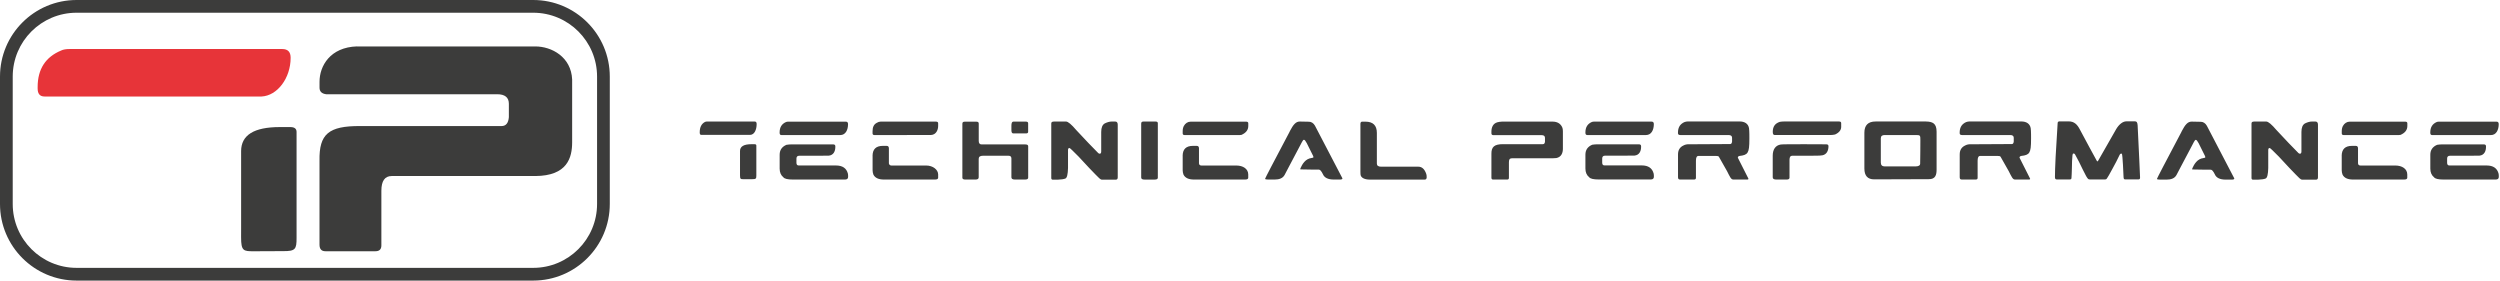
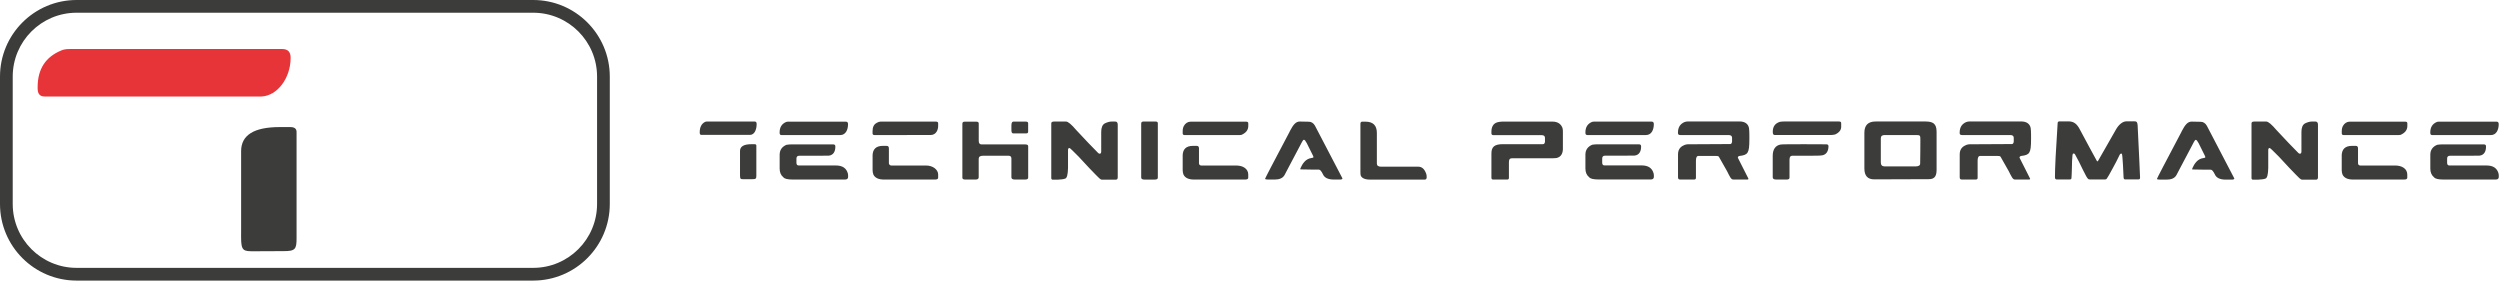
<svg xmlns="http://www.w3.org/2000/svg" width="1344" height="151" viewBox="0 0 1344 151" fill="none">
  <path d="M320.982 41.182C320.982 22.212 305.6 6.84 286.642 6.84H41.182C22.212 6.84 6.84 22.223 6.84 41.182V109.658C6.84 128.628 22.223 143.999 41.182 143.999H286.642C305.611 143.999 320.982 128.617 320.982 109.658V41.182ZM327.823 109.658C327.823 132.393 309.39 150.84 286.642 150.84H41.182C18.446 150.84 2.22009e-05 132.407 0 109.658V41.182C0 18.446 18.433 0 41.182 0H286.642C309.377 7.20711e-05 327.823 18.433 327.823 41.182V109.658Z" fill="#3C3C3B" />
  <path d="M136.38 135.078C130.879 135.078 129.612 134.946 129.612 127.526C129.612 127.526 129.624 125.27 129.624 122.881V81.259C129.624 72.621 136.549 68.314 150.399 68.314H156.057C158.313 68.314 159.435 69.183 159.435 70.92V123.509C159.435 123.509 159.435 125.354 159.435 127.912C159.459 133.956 158.796 135.078 152.209 135.006L136.392 135.078H136.38Z" fill="#3C3C3B" />
  <path d="M32.951 27.125C24.47 30.612 20.236 37.163 20.236 46.802V47.574C20.236 50.445 21.466 51.881 23.939 51.881H140.637C149.094 51.459 156.249 42.012 156.249 31.046C156.249 27.921 154.74 26.353 151.736 26.353H37.524C35.533 26.353 34.013 26.606 32.939 27.125H32.951Z" fill="#E73439" />
-   <path d="M191.937 24.964H287.8C296.583 24.964 307.079 30.622 307.586 42.747V76.466C307.586 84.731 305.028 94.539 287.8 94.635H210.577C206.885 94.635 205.027 97.278 205.027 102.562V131.902C205.027 134.001 203.977 135.063 201.866 135.063H174.927C172.815 135.063 171.766 133.881 171.766 131.516V86.323C171.524 72.087 176.616 67.696 193.554 67.768H269.631C271.996 67.768 273.299 66.176 273.564 62.991V55.825C273.564 52.386 271.465 50.661 267.255 50.661H175.325C172.96 50.347 171.778 49.177 171.778 47.114V43.953C171.778 35.484 177.472 25.386 191.949 24.94L191.937 24.964Z" fill="#3C3C3B" />
  <path d="M399.837 96.342C398.134 96.342 397.83 96.301 397.83 94.213C397.83 94.213 397.83 93.584 397.83 92.894V81.174C397.83 78.741 399.878 77.524 403.954 77.524H405.617C406.286 77.524 406.61 77.767 406.61 78.254V93.077C406.61 93.077 406.61 93.604 406.61 94.314C406.61 96.017 406.428 96.342 404.481 96.322H399.817L399.837 96.342ZM379.032 65.54C377.126 66.513 376.173 68.379 376.173 71.076V71.299C376.173 72.11 376.457 72.515 377.004 72.515H403.264C405.596 72.454 406.772 69.737 406.772 66.655C406.772 65.783 406.428 65.337 405.759 65.337H380.066C379.62 65.337 379.276 65.418 379.032 65.56V65.54ZM422.569 65.6C420.278 66.594 419.122 68.439 419.122 71.177V71.4C419.122 72.211 419.446 72.617 420.115 72.617H451.688C454.608 72.617 455.906 69.818 455.906 66.716C455.906 65.823 455.5 65.398 454.689 65.398H423.786C423.258 65.398 422.833 65.479 422.549 65.621L422.569 65.6ZM422.812 77.848C420.359 78.882 419.142 80.667 419.142 83.181V90.623C419.142 92.671 419.811 94.233 421.149 95.308C421.758 96.119 423.461 96.524 426.26 96.524H454.284C455.379 96.524 455.946 96.038 455.946 95.085C455.946 94.132 455.946 94.111 455.845 93.401C455.095 90.441 452.945 88.961 449.397 88.961H429.382C428.571 88.961 428.166 88.474 428.166 87.501V85.27C428.166 84.236 428.673 83.729 429.707 83.729C429.707 83.729 443.475 83.769 445.524 83.688C448.261 83.425 449.072 81.073 449.072 79.045V78.619C449.072 77.95 448.667 77.625 447.855 77.625H425.489C424.658 77.625 423.786 77.706 422.833 77.848H422.812ZM1309.97 65.6C1307.68 66.594 1306.52 68.439 1306.52 71.177V71.4C1306.52 72.211 1306.85 72.617 1307.52 72.617H1339.09C1342.01 72.617 1343.31 69.818 1343.31 66.716C1343.31 65.823 1342.9 65.398 1342.09 65.398H1311.19C1310.66 65.398 1310.23 65.479 1309.95 65.621L1309.97 65.6ZM1310.21 77.848C1307.76 78.882 1306.54 80.667 1306.54 83.181V90.623C1306.54 92.671 1307.21 94.233 1308.55 95.308C1309.16 96.119 1310.86 96.524 1313.66 96.524H1341.68C1342.78 96.524 1343.35 96.038 1343.35 95.085C1343.35 94.132 1343.35 94.111 1343.25 93.401C1342.5 90.441 1340.35 88.961 1336.8 88.961H1316.78C1315.97 88.961 1315.57 88.474 1315.57 87.501V85.27C1315.57 84.236 1316.07 83.729 1317.11 83.729C1317.11 83.729 1330.88 83.769 1332.92 83.688C1335.66 83.425 1336.47 81.073 1336.47 79.045V78.619C1336.47 77.95 1336.07 77.625 1335.26 77.625H1312.89C1312.06 77.625 1311.19 77.706 1310.23 77.848H1310.21ZM855.766 65.58C853.474 66.574 852.318 68.419 852.318 71.157V71.38C852.318 72.191 852.643 72.596 853.312 72.596H884.885C887.805 72.596 889.103 69.798 889.103 66.695C889.103 65.803 888.697 65.377 887.886 65.377H856.982C856.455 65.377 856.029 65.459 855.745 65.6L855.766 65.58ZM855.989 77.808C853.535 78.842 852.318 80.626 852.318 83.141V90.583C852.318 92.631 852.988 94.192 854.326 95.267C854.934 96.078 856.638 96.484 859.436 96.484H887.46C888.555 96.484 889.123 95.997 889.123 95.044C889.123 94.091 889.123 94.071 889.021 93.361C888.271 90.4 886.122 88.92 882.573 88.92H862.559C861.748 88.92 861.342 88.433 861.342 87.46V85.23C861.342 84.195 861.849 83.688 862.883 83.688C862.883 83.688 876.652 83.729 878.7 83.648C881.438 83.384 882.249 81.032 882.249 79.004V78.578C882.249 77.909 881.843 77.585 881.032 77.585H858.665C857.834 77.585 856.962 77.666 856.009 77.808H855.989ZM471.317 66.067C469.837 66.817 469.086 68.297 469.086 70.508V71.724C469.086 72.312 469.451 72.617 470.202 72.617C470.202 72.617 499.665 72.617 500.497 72.576C503.295 72.434 504.35 69.818 504.35 67.709V66.27C504.35 65.682 503.944 65.377 503.133 65.377H473.426C472.777 65.377 472.067 65.6 471.317 66.047V66.067ZM469.107 83.851V91.516C469.107 92.286 469.249 93.057 469.533 93.848C470.404 95.632 472.311 96.524 475.21 96.524H502.667C503.782 96.524 504.35 96.18 504.35 95.531V93.746C504.309 91.232 501.572 88.981 497.901 88.981H479.104C478.414 88.981 477.867 88.332 477.867 87.764V79.754C477.867 78.862 477.461 78.416 476.65 78.416H474.643C470.932 78.416 469.086 80.221 469.086 83.851H469.107ZM517.368 66.391V95.531C517.368 96.2 517.895 96.524 518.93 96.524H524.486C525.581 96.524 526.148 96.119 526.148 95.308V85.392C526.148 84.297 526.899 83.729 528.399 83.729H542.188C543.222 83.729 543.729 84.216 543.729 85.169V95.308C543.729 96.119 544.358 96.524 545.615 96.524H551.07C552.185 96.524 552.753 96.18 552.753 95.531V78.639C552.753 77.97 552.246 77.645 551.212 77.645H527.73C526.676 77.645 526.169 77.017 526.169 75.76V66.412C526.169 65.742 525.763 65.418 524.952 65.418H518.605C517.794 65.418 517.388 65.742 517.388 66.412L517.368 66.391ZM544.723 65.398C544.054 65.398 543.729 66.148 543.729 67.608V69.94C543.729 71.136 544.054 71.724 544.723 71.724H551.617C552.368 71.724 552.733 71.42 552.733 70.832V66.27C552.733 65.682 552.327 65.377 551.516 65.377H544.723V65.398ZM613.506 66.331V95.429C613.506 96.18 614.094 96.544 615.29 96.544H620.765C621.88 96.544 622.448 96.2 622.448 95.551V66.229C622.448 65.641 622.043 65.337 621.231 65.337H614.763C613.931 65.337 613.526 65.661 613.526 66.331H613.506ZM637.981 66.026C636.724 66.858 635.811 68.297 635.811 70.508V71.724C635.811 72.312 636.176 72.617 636.927 72.617H665.782C666.025 72.617 666.958 72.617 667.404 72.515C669.858 71.441 671.075 69.838 671.075 67.73V66.29C671.075 65.702 670.669 65.398 669.858 65.398H640.151C639.157 65.438 638.752 65.58 637.981 66.026ZM635.811 83.851V91.516C635.811 92.286 635.953 93.057 636.237 93.848C637.109 95.632 638.995 96.524 641.915 96.524H669.371C670.487 96.524 671.054 96.18 671.054 95.531V93.746C671.014 90.786 668.276 88.981 664.606 88.981H645.808C645.119 88.981 644.592 88.575 644.571 87.764V79.754C644.571 78.862 644.166 78.416 643.355 78.416H641.347C637.636 78.416 635.791 80.221 635.791 83.851H635.811ZM693.38 70.67C684.539 87.379 680.119 95.835 680.119 96.098C680.119 96.382 680.646 96.524 681.68 96.524H685.229C687.723 96.524 689.588 95.855 690.582 94.091C691.576 92.327 693.968 87.501 698.044 79.937C699.829 76.611 700.417 75.151 700.944 75.151H701.045C701.39 75.151 701.877 75.739 702.505 76.936C704.695 81.255 705.871 83.688 705.871 83.688C706.297 84.682 706.155 84.702 705.506 84.844C704.269 85.027 703.519 85.311 702.931 85.635C700.295 87.075 699.038 90.745 699.038 90.745C698.936 91.09 699.119 91.049 699.484 91.07C701.775 91.171 709.075 91.191 709.075 91.191C709.684 91.191 710.393 92.002 711.184 93.624C711.975 95.551 713.962 96.524 717.085 96.524H720.431C721.323 96.524 721.871 96.22 721.648 95.794C721.648 95.794 707.352 68.338 706.926 67.567C706.115 66.128 704.898 65.438 703.681 65.438L698.794 65.337C696.706 65.337 695.347 66.797 693.319 70.69L693.38 70.67ZM1261.1 66.026C1259.84 66.858 1258.93 68.297 1258.93 70.508V71.724C1258.93 72.312 1259.3 72.617 1260.05 72.617H1288.9C1289.14 72.617 1290.08 72.617 1290.52 72.515C1292.98 71.441 1294.19 69.838 1294.19 67.73V66.29C1294.19 65.702 1293.79 65.398 1292.98 65.398H1263.27C1262.28 65.438 1261.87 65.58 1261.1 66.026ZM1258.91 83.851V91.516C1258.91 92.286 1259.05 93.057 1259.34 93.848C1260.21 95.632 1262.09 96.524 1265.01 96.524H1292.47C1293.59 96.524 1294.15 96.18 1294.15 95.531V93.746C1294.11 90.786 1291.38 88.981 1287.71 88.981H1268.91C1268.22 88.981 1267.69 88.575 1267.67 87.764V79.754C1267.67 78.862 1267.27 78.416 1266.45 78.416H1264.45C1260.74 78.416 1258.89 80.221 1258.89 83.851H1258.91ZM1172.85 70.71C1164.01 87.419 1159.59 95.875 1159.59 96.139C1159.59 96.423 1160.12 96.565 1161.15 96.565H1164.7C1167.19 96.565 1169.06 95.896 1170.05 94.132C1171.05 92.367 1173.44 87.541 1177.52 79.978C1179.3 76.652 1179.89 75.192 1180.41 75.192H1180.52C1180.86 75.192 1181.35 75.78 1181.98 76.976C1184.17 81.296 1185.34 83.729 1185.34 83.729C1185.77 84.722 1185.63 84.743 1184.98 84.885C1183.74 85.067 1182.99 85.351 1182.4 85.676C1179.77 87.115 1178.51 90.786 1178.51 90.786C1178.41 91.13 1178.59 91.09 1178.95 91.11C1181.25 91.211 1188.55 91.232 1188.55 91.232C1189.15 91.232 1189.86 92.043 1190.66 93.665C1191.45 95.591 1193.43 96.565 1196.56 96.565H1199.9C1200.79 96.565 1201.34 96.261 1201.12 95.835C1201.12 95.835 1186.82 68.379 1186.4 67.608C1185.59 66.168 1184.37 65.479 1183.15 65.479L1178.27 65.377C1176.18 65.377 1174.82 66.837 1172.79 70.731L1172.85 70.71ZM731.361 66.614V92.286L731.401 93.645C731.482 95.693 733.855 96.544 736.288 96.544H765.995C766.624 96.544 766.948 96.139 766.989 95.308C766.989 94.537 766.908 93.949 766.766 93.523C765.874 90.907 764.434 89.609 762.508 89.609H742.453C740.952 89.609 740.202 89.042 740.202 87.926V71.461C740.202 67.425 738.154 65.398 734.037 65.398H732.354C731.685 65.398 731.361 65.803 731.361 66.614ZM804.868 65.783C802.719 66.412 801.786 68.379 801.786 70.771V71.664C801.786 72.252 802.11 72.637 802.78 72.657H828.796C829.992 72.657 830.581 73.144 830.581 74.117V76.145C830.499 77.037 830.134 77.504 829.465 77.504H807.95C803.327 77.524 801.725 78.984 801.786 82.756V95.531C801.786 96.2 802.09 96.524 802.678 96.524H810.303C810.891 96.524 811.195 96.22 811.195 95.632V87.338C811.195 85.838 811.479 85.148 812.756 85.088H833.298C833.825 85.088 835.812 85.108 836.704 84.966C839.32 84.439 840.213 82.289 840.213 79.957V70.731C840.213 70.264 840.213 69.19 839.787 68.297C838.834 66.351 837.11 65.377 834.616 65.377H807.504C806.531 65.418 805.882 65.519 804.868 65.763V65.783ZM904.676 66.107C902.952 67.162 902.08 68.885 902.08 71.258V71.603C902.08 72.272 902.506 72.596 903.317 72.596H929.232C930.51 72.596 931.159 73.083 931.159 74.056V76.084C931.058 76.976 930.733 77.443 930.165 77.443C922.196 77.524 916.052 77.544 911.733 77.544H907.819C906.765 77.544 905.832 77.767 905.021 78.213C903.074 79.106 902.101 80.728 902.101 83.019V95.267C902.101 96.098 902.425 96.504 903.094 96.504H910.84C911.429 96.504 911.733 96.2 911.733 95.612V86.406C911.733 84.702 912.179 83.83 913.091 83.83H922.5C923.392 83.83 923.818 83.932 924.062 84.256C924.528 84.986 926.008 87.663 928.462 92.023C929.983 95.024 930.611 96.504 931.727 96.504H939.473C939.838 96.504 940.081 96.281 939.899 95.936C938.54 93.097 936.654 89.67 934.282 84.824C934.14 84.439 934.566 83.891 935.194 83.83C937.425 83.587 938.743 83.161 939.473 82.026C940.243 80.809 940.466 78.903 940.466 74.401C940.466 74.401 940.507 70.264 940.264 68.885C939.838 66.452 937.871 65.296 935.194 65.296H907.9C907.028 65.296 905.933 65.296 904.656 66.087L904.676 66.107ZM1056.11 66.107C1054.39 67.162 1053.52 68.885 1053.52 71.258V71.603C1053.52 72.272 1053.94 72.596 1054.75 72.596H1080.67C1081.95 72.596 1082.59 73.083 1082.59 74.056V76.084C1082.49 76.976 1082.17 77.443 1081.6 77.443C1073.63 77.524 1067.49 77.544 1063.17 77.544H1059.25C1058.2 77.544 1057.27 77.767 1056.46 78.213C1054.51 79.106 1053.54 80.728 1053.54 83.019V95.267C1053.54 96.098 1053.86 96.504 1054.53 96.504H1062.28C1062.86 96.504 1063.17 96.2 1063.17 95.612V86.406C1063.17 84.702 1063.61 83.83 1064.53 83.83H1073.94C1074.83 83.83 1075.25 83.932 1075.5 84.256C1075.96 84.986 1077.44 87.663 1079.9 92.023C1081.42 95.024 1082.05 96.504 1083.16 96.504H1090.91C1091.27 96.504 1091.52 96.281 1091.33 95.936C1089.98 93.097 1088.09 89.67 1085.72 84.824C1085.58 84.439 1086 83.891 1086.63 83.83C1088.86 83.587 1090.18 83.161 1090.91 82.026C1091.68 80.809 1091.9 78.903 1091.9 74.401C1091.9 74.401 1091.94 70.264 1091.7 68.885C1091.27 66.452 1089.31 65.296 1086.63 65.296H1059.34C1058.46 65.296 1057.37 65.296 1056.09 66.087L1056.11 66.107ZM958.899 65.317C958.676 65.317 957.257 65.377 956.871 65.499C954.154 66.351 953.039 68.196 953.039 70.893C953.039 72.008 953.363 72.576 954.032 72.576H984.307C984.591 72.576 986.213 72.454 986.558 72.292C988.85 71.258 989.823 69.778 989.823 68.216V66.209C989.823 65.621 989.458 65.317 988.708 65.317H958.899ZM957.378 77.686C954.438 78.112 953.018 80.424 953.018 83.688V95.308C953.018 96.119 953.647 96.524 954.904 96.524H960.481C961.535 96.524 962.042 96.18 962.042 95.531V85.838C962.042 84.418 962.549 83.709 963.583 83.709H974.249C975 83.709 978.487 83.749 979.745 83.486C982.016 83.019 982.989 81.032 982.989 78.578C982.989 77.909 982.584 77.585 981.752 77.585C981.752 77.585 958.94 77.422 957.358 77.686H957.378ZM1035.39 65.317H1008.32C1004.3 65.317 1002.29 67.324 1002.29 71.359V90.603C1002.29 94.476 1004.04 96.423 1007.55 96.423L1036.85 96.322C1040.62 96.423 1041.11 93.827 1041.11 91.151V70.812C1041.11 66.31 1038.98 65.398 1035.39 65.317ZM1032.28 87.926C1032.28 88.961 1031.41 89.468 1029.69 89.468H1013.24C1011.84 89.468 1011.13 88.778 1011.13 87.359V74.381C1011.13 73.184 1011.8 72.596 1013.14 72.596H1030.36C1032.39 72.576 1032.39 73.022 1032.39 75.374C1032.39 75.374 1032.35 87.196 1032.28 87.926ZM1107.17 65.256H1112.12C1115.12 65.256 1116.78 66.939 1118.2 69.737C1119.62 72.535 1127.21 86.406 1127.21 86.406C1127.47 86.872 1127.67 86.872 1127.96 86.406C1127.96 86.406 1135.88 72.515 1137.71 69.332C1139.27 66.756 1141.28 65.236 1143.12 65.236H1147.83C1148.72 65.236 1149.09 65.905 1149.19 67.365C1149.77 78.497 1150.5 95.247 1150.5 95.45C1150.5 96.2 1150.2 96.463 1149.63 96.443H1142.56C1141.89 96.443 1141.64 96.322 1141.6 94.76C1141.6 94.76 1141.14 82.735 1140.69 82.634C1140.35 82.553 1139.92 82.492 1139.55 83.181C1139.39 83.486 1137.67 86.994 1137.67 86.994C1136.43 89.468 1135.11 91.617 1133.74 94.213C1132.64 96.017 1132.54 96.463 1131.77 96.463H1123.47C1122.62 96.463 1122.42 96.159 1121.51 94.679C1120.8 93.442 1118.61 88.94 1117.63 86.912L1115.55 83.019C1115.26 82.532 1114.92 82.532 1114.71 82.532H1114.61C1114.17 82.532 1114.07 83.769 1113.94 86.568C1113.94 86.568 1113.8 94.111 1113.62 95.693C1113.56 96.139 1113.48 96.463 1112.71 96.463H1105.63C1105.04 96.463 1104.74 96.058 1104.74 95.227C1104.74 90.481 1105.22 80.748 1106.2 66.026C1106.26 65.459 1106.75 65.236 1107.21 65.236L1107.17 65.256ZM1211.7 65.337H1218.33C1219.41 65.337 1221.25 66.878 1223.85 69.94C1228.53 74.989 1232.49 79.126 1235.67 82.309C1235.94 82.532 1236.2 82.634 1236.46 82.634C1236.99 82.634 1237.25 82.228 1237.25 81.417V70.954C1237.25 68.602 1237.88 67.081 1239.16 66.351C1240.54 65.682 1241.78 65.337 1242.87 65.337H1244.78C1245.67 65.337 1246.14 65.905 1246.14 67.02V95.348C1246.14 96.18 1245.79 96.585 1245.14 96.585H1237.6C1236.83 96.585 1235.81 95.51 1234.13 93.766C1232.75 92.347 1229.75 89.285 1225.13 84.216C1222.13 81.133 1220.5 79.653 1220.3 79.612C1220.2 79.592 1220.04 79.592 1219.96 79.612C1219.55 79.714 1219.41 80.099 1219.41 80.505V90.299C1219.33 93.706 1218.86 95.591 1218.03 95.957C1217.2 96.322 1215.78 96.524 1213.77 96.605H1211.3C1210.71 96.605 1210.41 96.301 1210.41 95.713V66.371C1210.41 65.702 1210.85 65.357 1211.76 65.357L1211.7 65.337ZM566.461 65.337H573.092C574.166 65.337 576.012 66.878 578.607 69.94C583.292 74.989 587.246 79.126 590.429 82.309C590.693 82.532 590.957 82.634 591.22 82.634C591.747 82.634 592.011 82.228 592.011 81.417V70.954C592.011 68.602 592.64 67.081 593.917 66.351C595.296 65.682 596.533 65.337 597.628 65.337H599.534C600.426 65.337 600.893 65.905 600.893 67.02V95.348C600.893 96.18 600.548 96.585 599.899 96.585H592.356C591.585 96.585 590.673 95.591 588.888 93.766C587.428 92.266 584.508 89.285 579.885 84.216C576.884 81.133 575.262 79.653 575.059 79.612C574.957 79.592 574.795 79.592 574.714 79.612C574.308 79.714 574.166 80.099 574.166 80.505V90.299C574.085 93.706 573.619 95.591 572.788 95.957C571.956 96.322 570.537 96.524 568.529 96.605H566.055C565.467 96.605 565.163 96.301 565.163 95.713V66.371C565.163 65.702 565.609 65.357 566.522 65.357L566.461 65.337Z" fill="#3C3C3B" />
</svg>